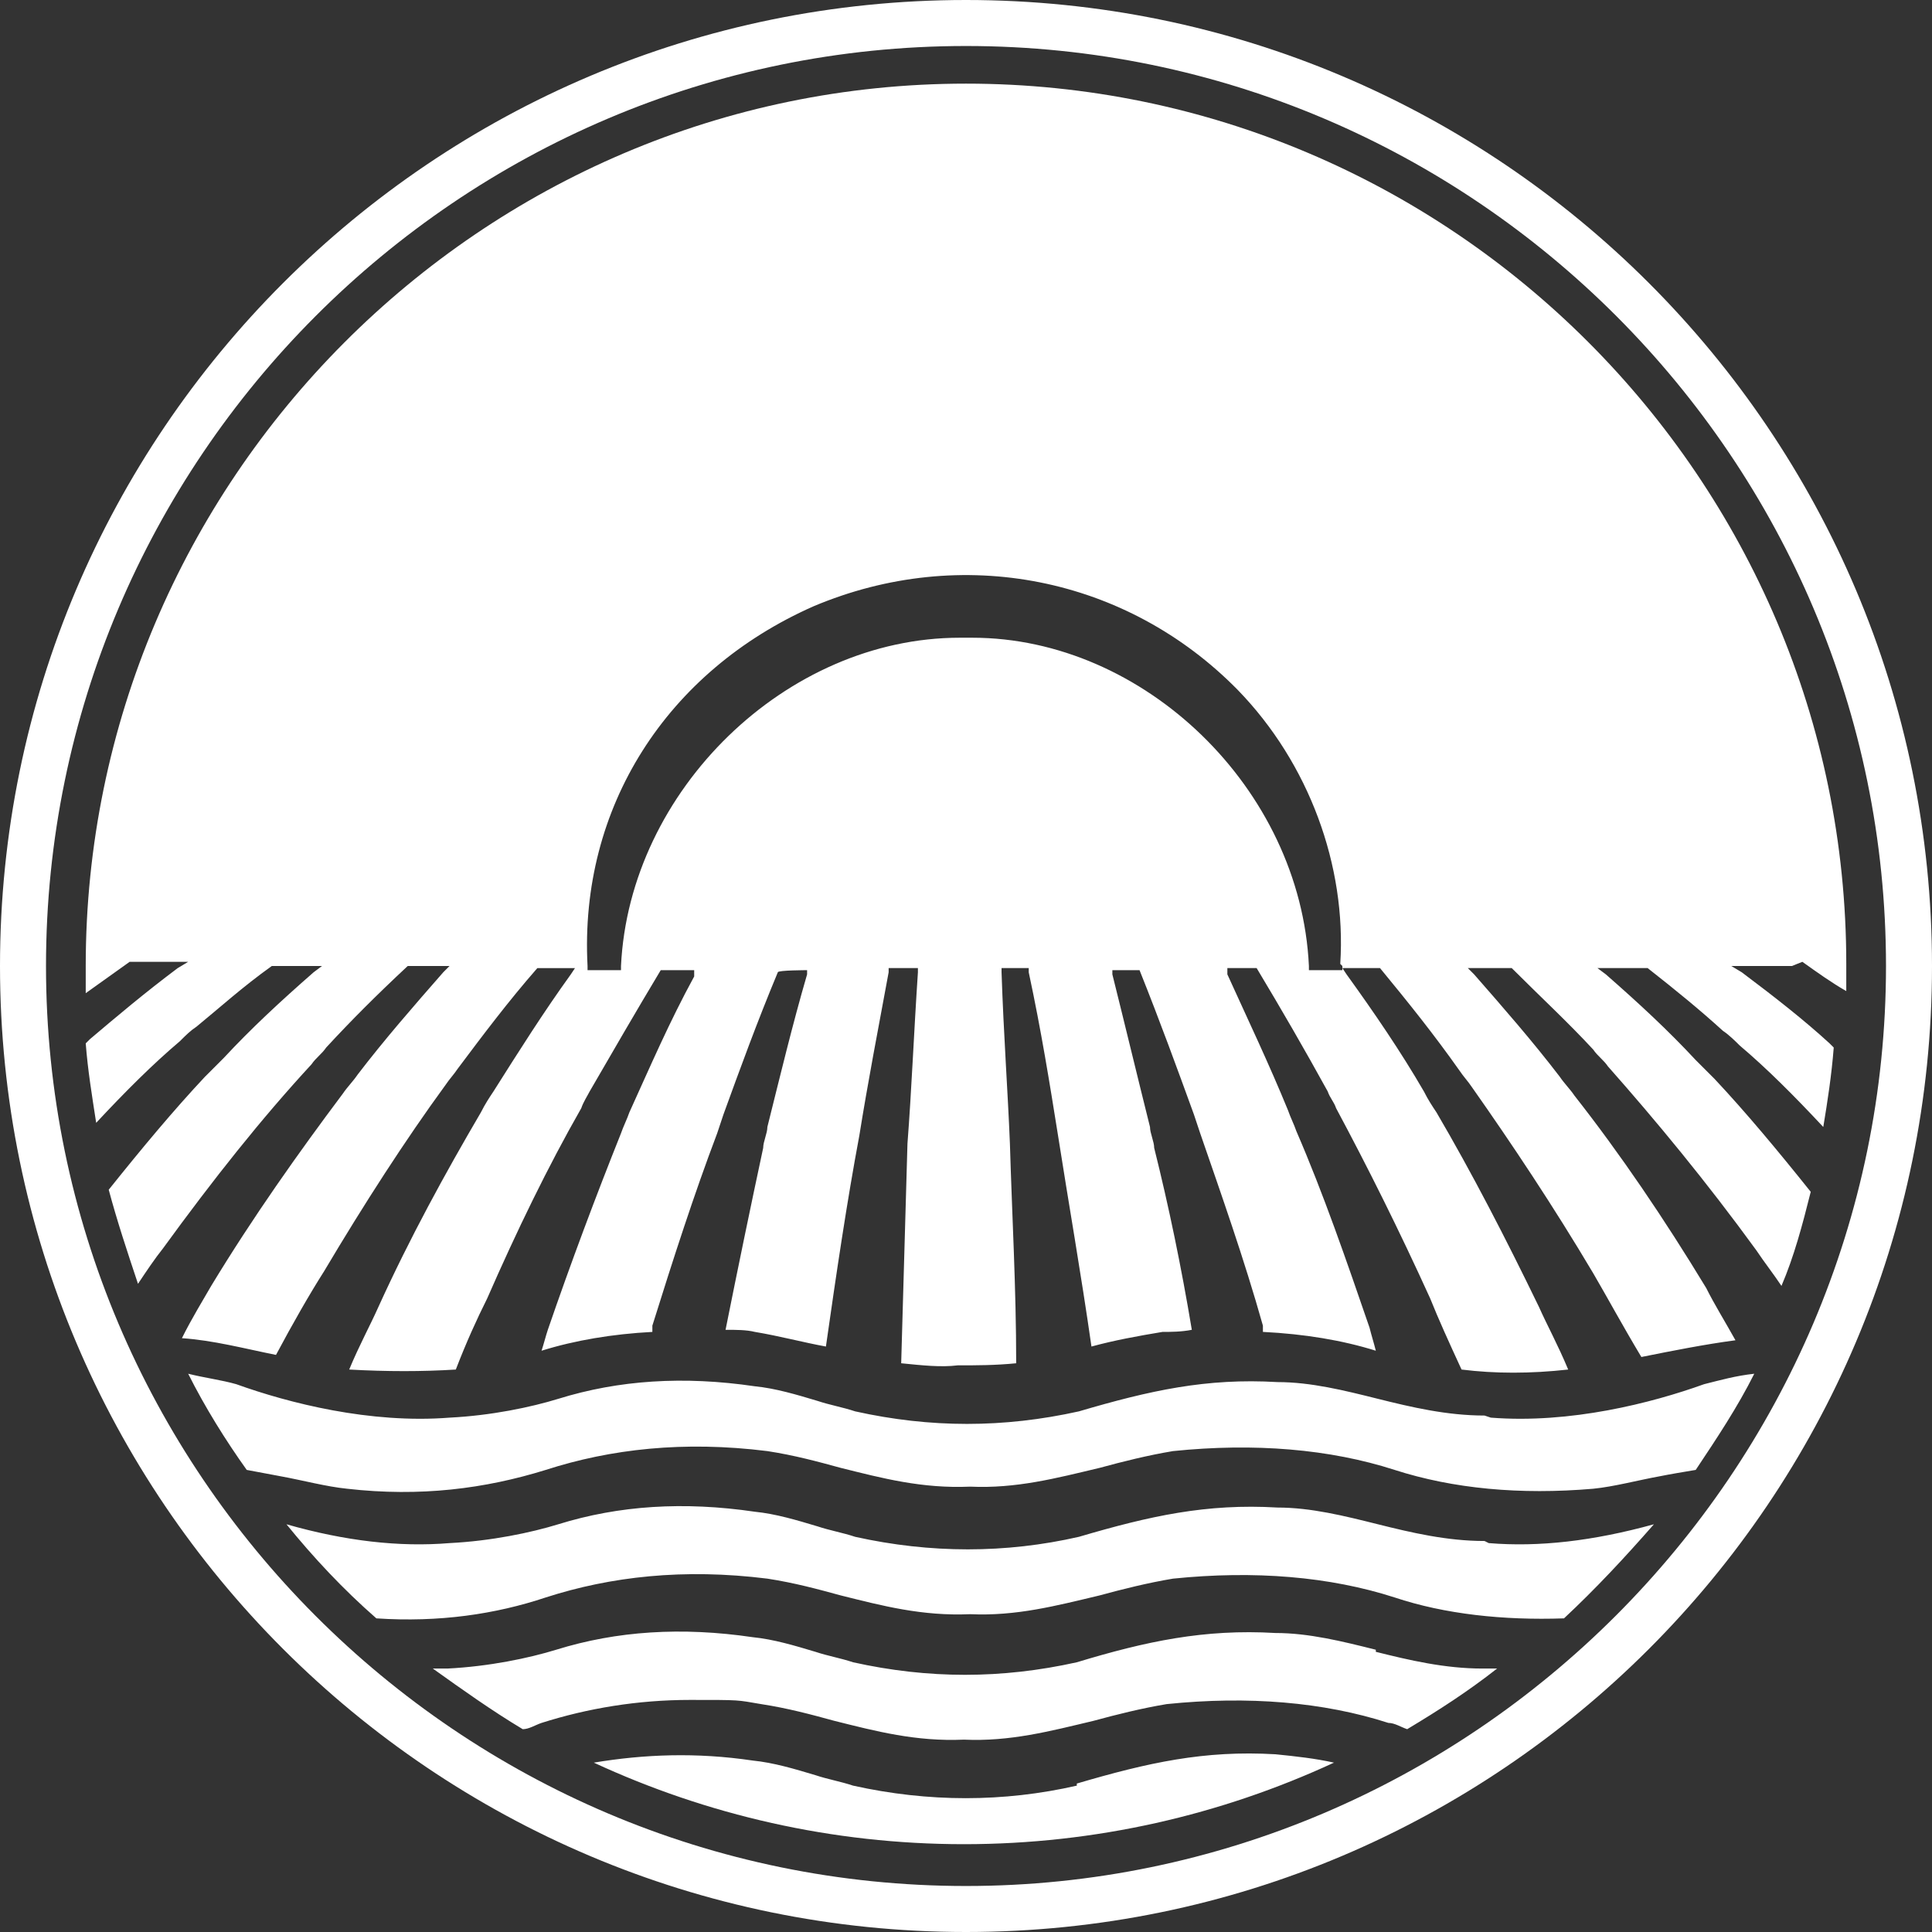
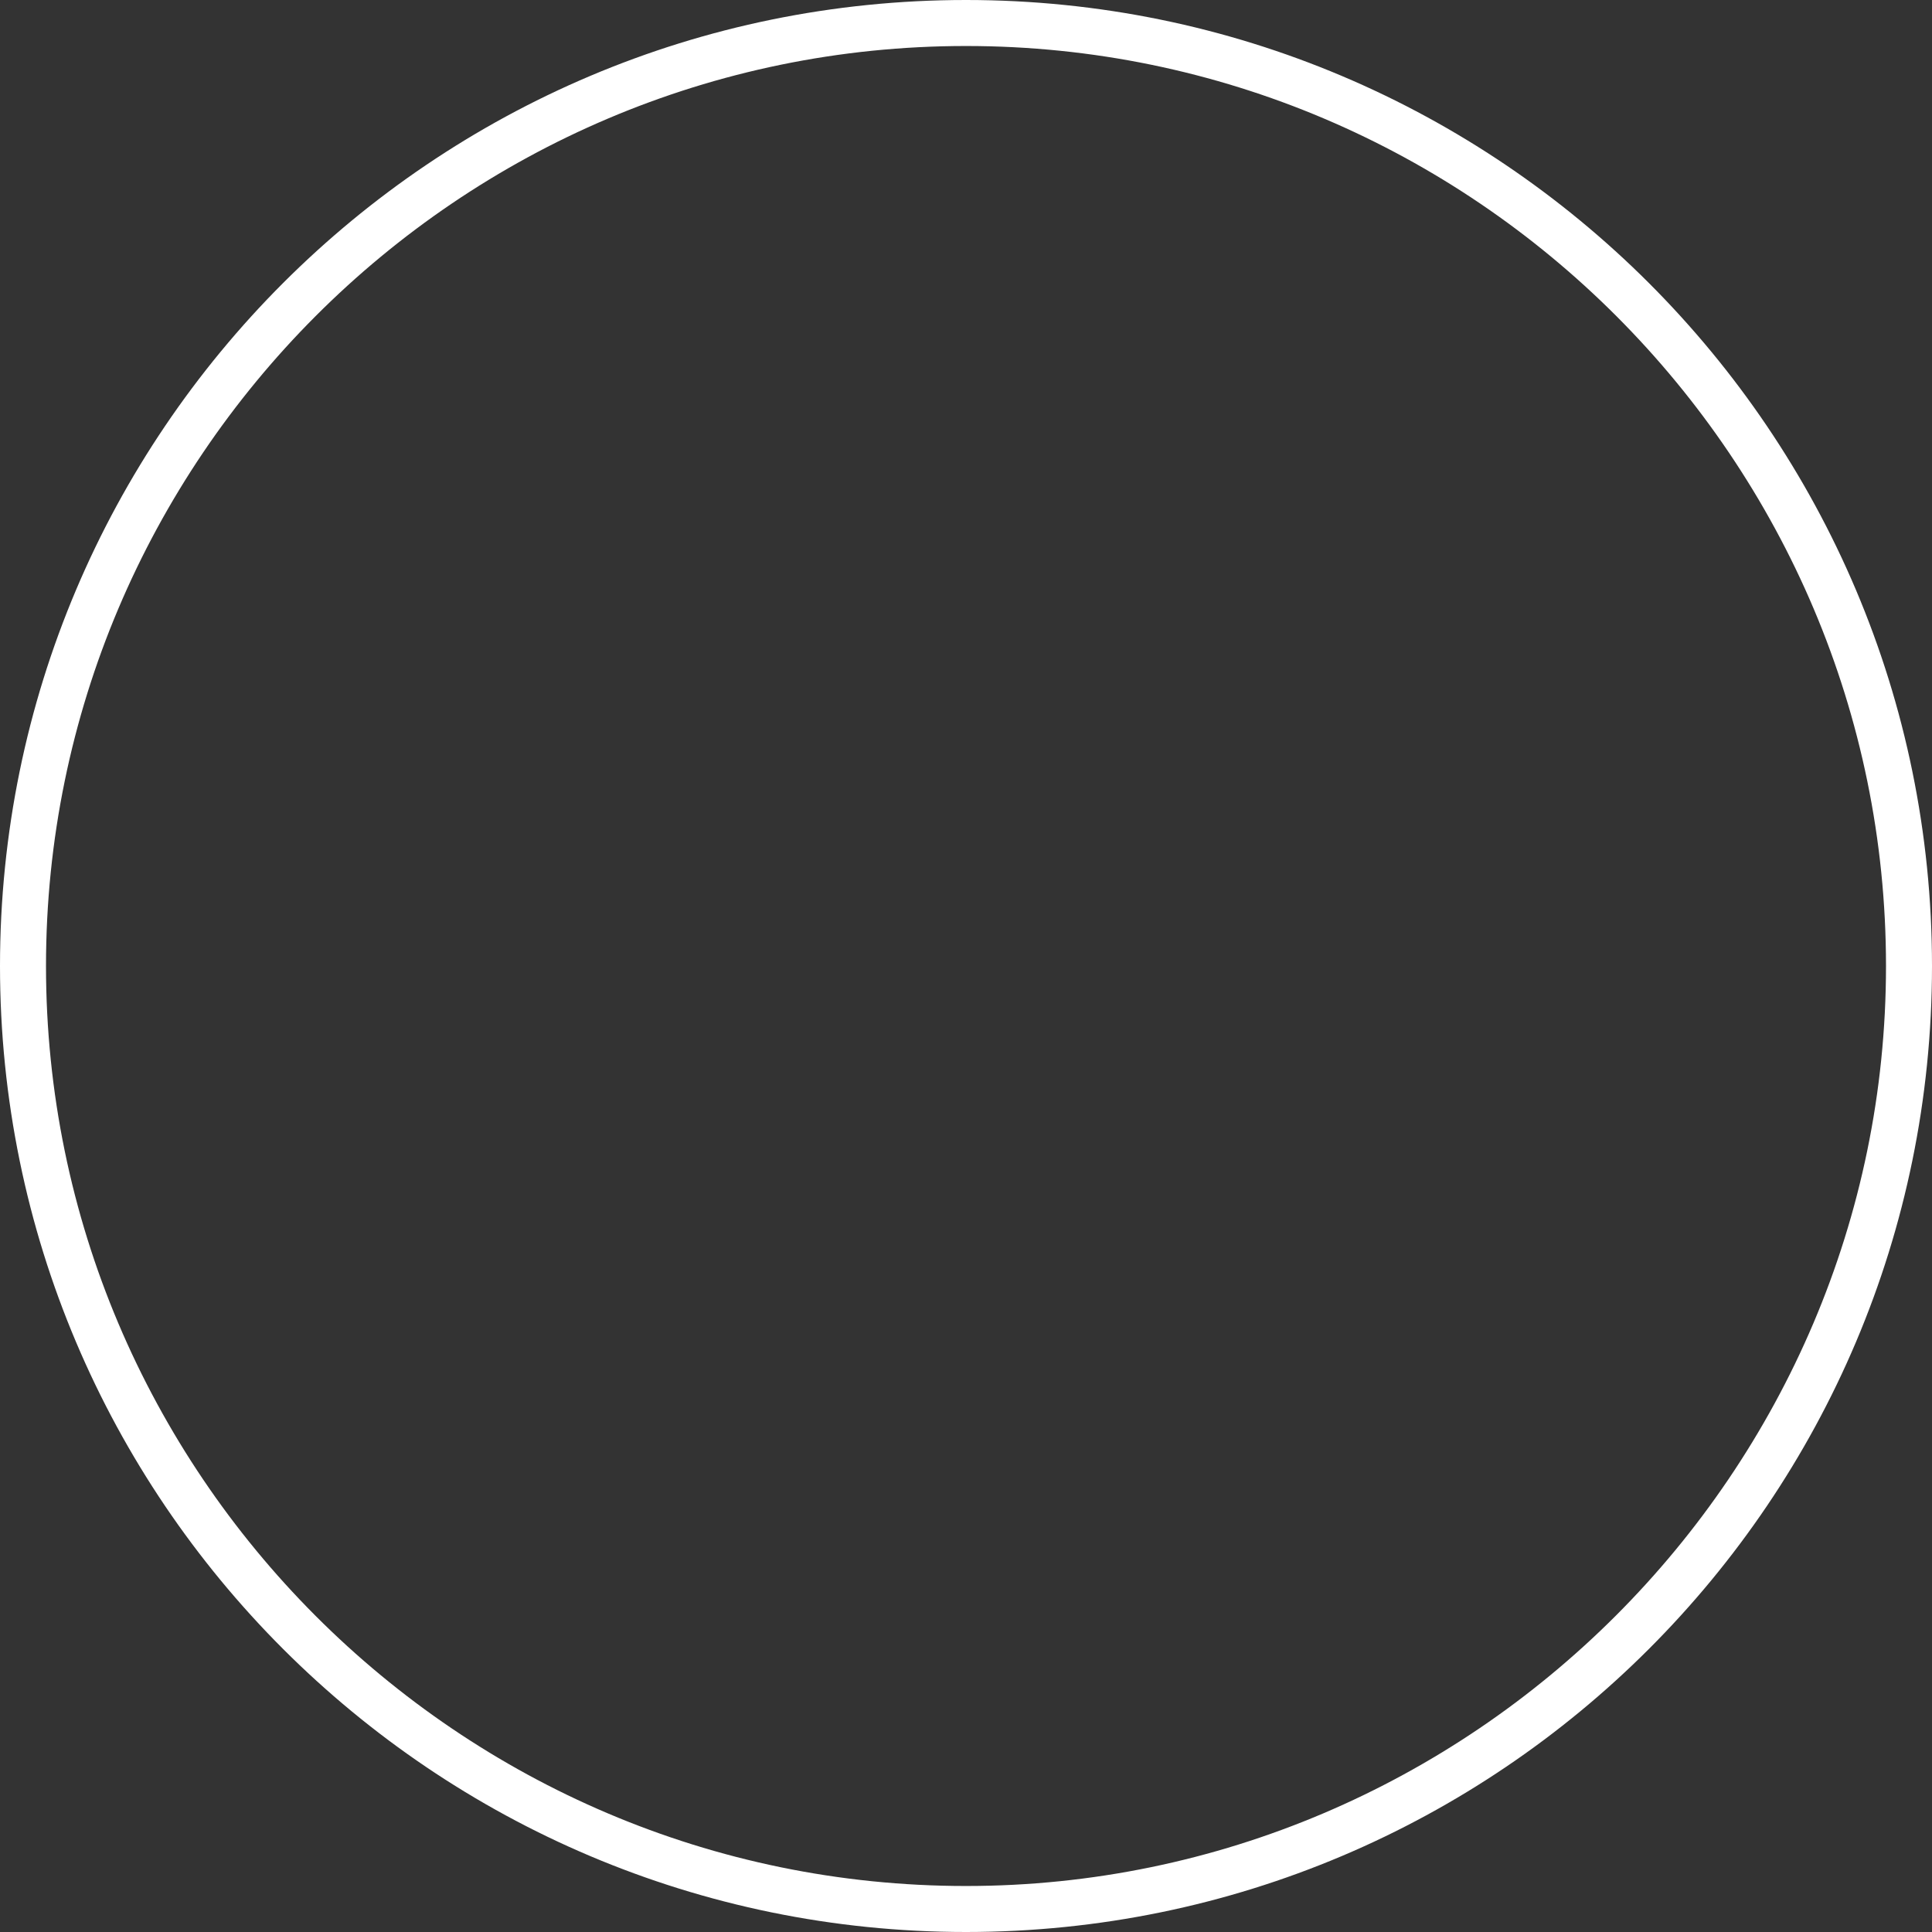
<svg xmlns="http://www.w3.org/2000/svg" version="1.1" viewBox="0 0 92.4 92.4">
  <rect x="0" y="0" width="92.4" height="92.4" fill="#333333" stroke="none" />
  <defs>
    <style>
      .cls-1 {
        fill: #fff;
      }
    </style>
  </defs>
  <g>
    <g id="Logos_White">
      <g>
-         <path class="cls-1" d="M71,67.7c-1.8,0-3.5-.4-5.1-.8-1.6-.4-3.2-.8-4.8-.8-3.4-.2-6.1.4-9.5,1.4-3.6.8-7.1.8-10.7,0-.6-.2-1.2-.3-1.8-.5-1-.3-2-.6-3-.7-3.4-.5-6.5-.3-9.4.6-1.3.4-3.2.8-5.2.9-3.8.3-7.7-.7-10.2-1.6-.7-.2-1.5-.3-2.3-.5.8,1.6,1.8,3.2,2.8,4.6.5.1,1.1.2,1.6.3,1.1.2,2.2.5,3.2.6,3.5.4,6.6,0,9.5-.9,3.1-1,6.6-1.4,10.6-.9,1.3.2,2.4.5,3.5.8,2,.5,3.9,1,6.2.9,2.2.1,4.1-.4,6.2-.9,1.1-.3,2.3-.6,3.5-.8,3.9-.4,7.5-.1,10.6.9,2.8.9,6,1.2,9.5.9,1-.1,2.1-.4,3.2-.6.5-.1,1.1-.2,1.7-.3,1-1.5,2-3,2.8-4.6-.9.1-1.6.3-2.4.5-2.5.9-6.4,1.9-10.2,1.6Z" />
-         <path class="cls-1" d="M71,73.7c-1.8,0-3.5-.4-5.1-.8-1.6-.4-3.2-.8-4.8-.8-3.4-.2-6.1.4-9.5,1.4-3.5.8-7.1.8-10.7,0-.6-.2-1.2-.3-1.8-.5-1-.3-2-.6-3-.7-3.4-.5-6.5-.3-9.4.6-1.3.4-3.2.8-5.2.9-2.4.2-5-.1-7.8-.9,1.3,1.6,2.7,3.1,4.3,4.5,3,.2,5.7-.2,8.1-1,3.1-1,6.6-1.4,10.6-.9,1.3.2,2.4.5,3.5.8,2,.5,3.9,1,6.2.9,2.2.1,4.1-.4,6.2-.9,1.1-.3,2.3-.6,3.5-.8,3.9-.4,7.5-.1,10.6.9,2.4.8,5.2,1.1,8.1,1,1.5-1.4,2.9-2.9,4.3-4.5-2.9.8-5.5,1.1-7.9.9Z" />
-         <path class="cls-1" d="M65.8,78.9c-1.6-.4-3.2-.8-4.8-.8-3.4-.2-6.2.4-9.5,1.4-3.6.8-7.1.8-10.7,0-.6-.2-1.2-.3-1.8-.5-1-.3-2-.6-3-.7-3.4-.5-6.5-.3-9.4.6-1.3.4-3.2.8-5.2.9-.2,0-.4,0-.7,0,1.4,1,2.8,2,4.3,2.9.3,0,.6-.2.9-.3,2.2-.7,4.6-1.1,7.1-1.1s2.2,0,3.4.2c1.3.2,2.4.5,3.5.8,2,.5,3.9,1,6.2.9,2.2.1,4.1-.4,6.2-.9,1.1-.3,2.3-.6,3.5-.8,3.9-.4,7.5-.1,10.6.9.3,0,.6.2.9.3,1.5-.9,2.9-1.8,4.3-2.9-.2,0-.5,0-.7,0-1.8,0-3.5-.4-5.1-.8Z" />
-         <path class="cls-1" d="M51.5,85.4c-3.5.8-7.1.8-10.7,0-.6-.2-1.2-.3-1.8-.5-1-.3-2-.6-3-.7h0c-2.7-.4-5.2-.3-7.6.1,5.4,2.5,11.4,3.9,17.7,3.9s12.3-1.4,17.7-3.9c-.9-.2-1.8-.3-2.8-.4-3.4-.2-6.1.4-9.5,1.4Z" />
        <path class="cls-1" d="M46.2,0C20.7,0,0,20.7,0,46.2s20.7,46.2,46.2,46.2,46.2-20.7,46.2-46.2S71.7,0,46.2,0ZM46.2,90.2c-24.3,0-44-19.8-44-44S21.9,2.2,46.2,2.2s44,19.8,44,44-19.8,44-44,44Z" />
-         <path class="cls-1" d="M86.2,46c.7.5,1.4,1,2.1,1.4,0-.4,0-.9,0-1.3,0-23.2-18.9-42.1-42.1-42.1S4.1,23,4.1,46.2s0,.9,0,1.3c.7-.5,1.4-1,2.1-1.5h0s2.8,0,2.8,0l-.5.3c-1.6,1.2-2.9,2.3-4.2,3.4l-.2.2c.1,1.3.3,2.5.5,3.8,1.4-1.5,2.7-2.8,4-3.9.3-.3.5-.5.8-.7,1.1-.9,2.2-1.9,3.6-2.9h0s2.4,0,2.4,0l-.4.3c-1.6,1.4-3,2.7-4.3,4.1-.3.3-.6.6-.9.9-1.5,1.6-3,3.4-4.6,5.4.4,1.5.9,3,1.4,4.5.4-.6.8-1.2,1.2-1.7,2.4-3.3,4.7-6.2,7.1-8.8.2-.3.5-.5.7-.8,1.2-1.3,2.4-2.5,3.9-3.9h0c0,0,2,0,2,0l-.3.3c-1.4,1.6-2.8,3.2-4.1,4.9-.2.3-.5.6-.7.9-2.1,2.8-4.3,5.9-6.3,9.2-.4.7-.9,1.5-1.4,2.5,1.5.1,3,.5,4.5.8.8-1.5,1.6-2.9,2.3-4,1.9-3.2,3.9-6.3,5.8-8.9.2-.3.4-.5.6-.8,1.2-1.6,2.4-3.2,3.8-4.8h0c0,0,1.8,0,1.8,0l-.2.3c-1.3,1.8-2.5,3.7-3.7,5.6-.2.3-.4.6-.6,1-1.7,2.9-3.4,6-4.9,9.3-.4.9-.9,1.8-1.4,3,1.8.1,3.5.1,5.1,0,.5-1.3,1-2.4,1.5-3.4,1.4-3.2,2.9-6.3,4.5-9.1.1-.3.3-.6.4-.8,1.1-1.9,2.2-3.8,3.4-5.8h0c0,0,1.6,0,1.6,0v.3c-1.2,2.2-2.1,4.3-3.1,6.5-.1.3-.3.7-.4,1-1.2,3-2.4,6.2-3.5,9.4-.1.3-.2.7-.3,1h0c1.6-.5,3.4-.8,5.3-.9v-.3c1-3.2,2-6.3,3.1-9.2l.3-.9c.8-2.2,1.6-4.4,2.6-6.8h0c0-.1,1.4-.1,1.4-.1v.2c-.7,2.4-1.3,4.9-1.9,7.3,0,.3-.2.7-.2,1-.6,2.8-1.2,5.7-1.8,8.7.5,0,1,0,1.4.1,1.2.2,2.3.5,3.4.7.5-3.5,1-6.9,1.6-10.1.4-2.5.9-5.1,1.4-7.8v-.2h1.4v.2c-.2,3-.3,5.6-.5,8.2-.1,3.4-.2,6.9-.3,10.5,1,.1,1.9.2,2.7.1.9,0,1.8,0,2.8-.1,0-3.6-.2-7.1-.3-10.5-.1-2.5-.3-5.2-.4-8.2v-.2s1.3,0,1.3,0v.2c.6,2.8,1,5.3,1.4,7.8.5,3.2,1.1,6.6,1.6,10.1,1.1-.3,2.2-.5,3.4-.7.4,0,.9,0,1.4-.1-.5-3-1.1-5.9-1.8-8.7,0-.3-.2-.7-.2-1-.6-2.4-1.2-4.9-1.8-7.3v-.2c0,0,1.3,0,1.3,0h0c1,2.5,1.8,4.7,2.6,6.9l.3.9c1,2.9,2.1,6,3,9.2v.3c2,.1,3.8.4,5.4.9h0c-.1-.4-.2-.7-.3-1.1-1.1-3.2-2.2-6.4-3.5-9.4-.1-.3-.3-.7-.4-1-.9-2.2-1.9-4.3-2.9-6.5v-.3c-.1,0,1.4,0,1.4,0h0c1.2,2,2.3,3.9,3.4,5.9.1.3.3.5.4.8,1.5,2.8,3,5.8,4.5,9.1.4,1,.9,2.1,1.5,3.4,1.6.2,3.3.2,5.1,0-.5-1.2-1-2.1-1.4-3-1.6-3.3-3.2-6.4-4.9-9.3-.2-.3-.4-.6-.6-1-1.1-1.9-2.4-3.8-3.7-5.6l-.2-.3h1.8c1.4,1.7,2.6,3.2,3.8,4.9.2.3.4.5.6.8,1.9,2.7,3.9,5.7,5.8,8.9.7,1.2,1.4,2.5,2.3,4,1.5-.3,3-.6,4.5-.8-.5-.9-1-1.7-1.4-2.5-2-3.3-4.1-6.4-6.3-9.2-.2-.3-.5-.6-.7-.9-1.3-1.7-2.7-3.3-4.1-4.9l-.3-.3h2.1c1.4,1.4,2.7,2.6,3.9,3.9.2.3.5.5.7.8,2.3,2.6,4.7,5.5,7.1,8.8.4.6.8,1.1,1.2,1.7.6-1.4,1-2.9,1.4-4.5-1.6-2-3.1-3.8-4.6-5.4-.3-.3-.6-.6-.9-.9-1.3-1.4-2.7-2.7-4.3-4.1l-.4-.3h2.4c1.4,1.1,2.5,2,3.6,3,.3.2.6.5.8.7,1.3,1.1,2.6,2.4,4,3.9.2-1.2.4-2.5.5-3.8l-.2-.2c-1.2-1.1-2.6-2.2-4.2-3.4l-.5-.3h2.9ZM64.2,46.2v.2h-1.6v-.2c-.4-8.5-7.9-15.7-16.1-15.7s-.2,0-.3,0c0,0-.2,0-.3,0-8.3,0-15.8,7.3-16.2,15.7v.2h-1.6v-.2c-.4-7.6,3.8-14.1,10.8-17.2,7.1-3,15-1.4,20.3,4,3.4,3.5,5.2,8.4,4.9,13.1Z" />
      </g>
    </g>
  </g>
</svg>